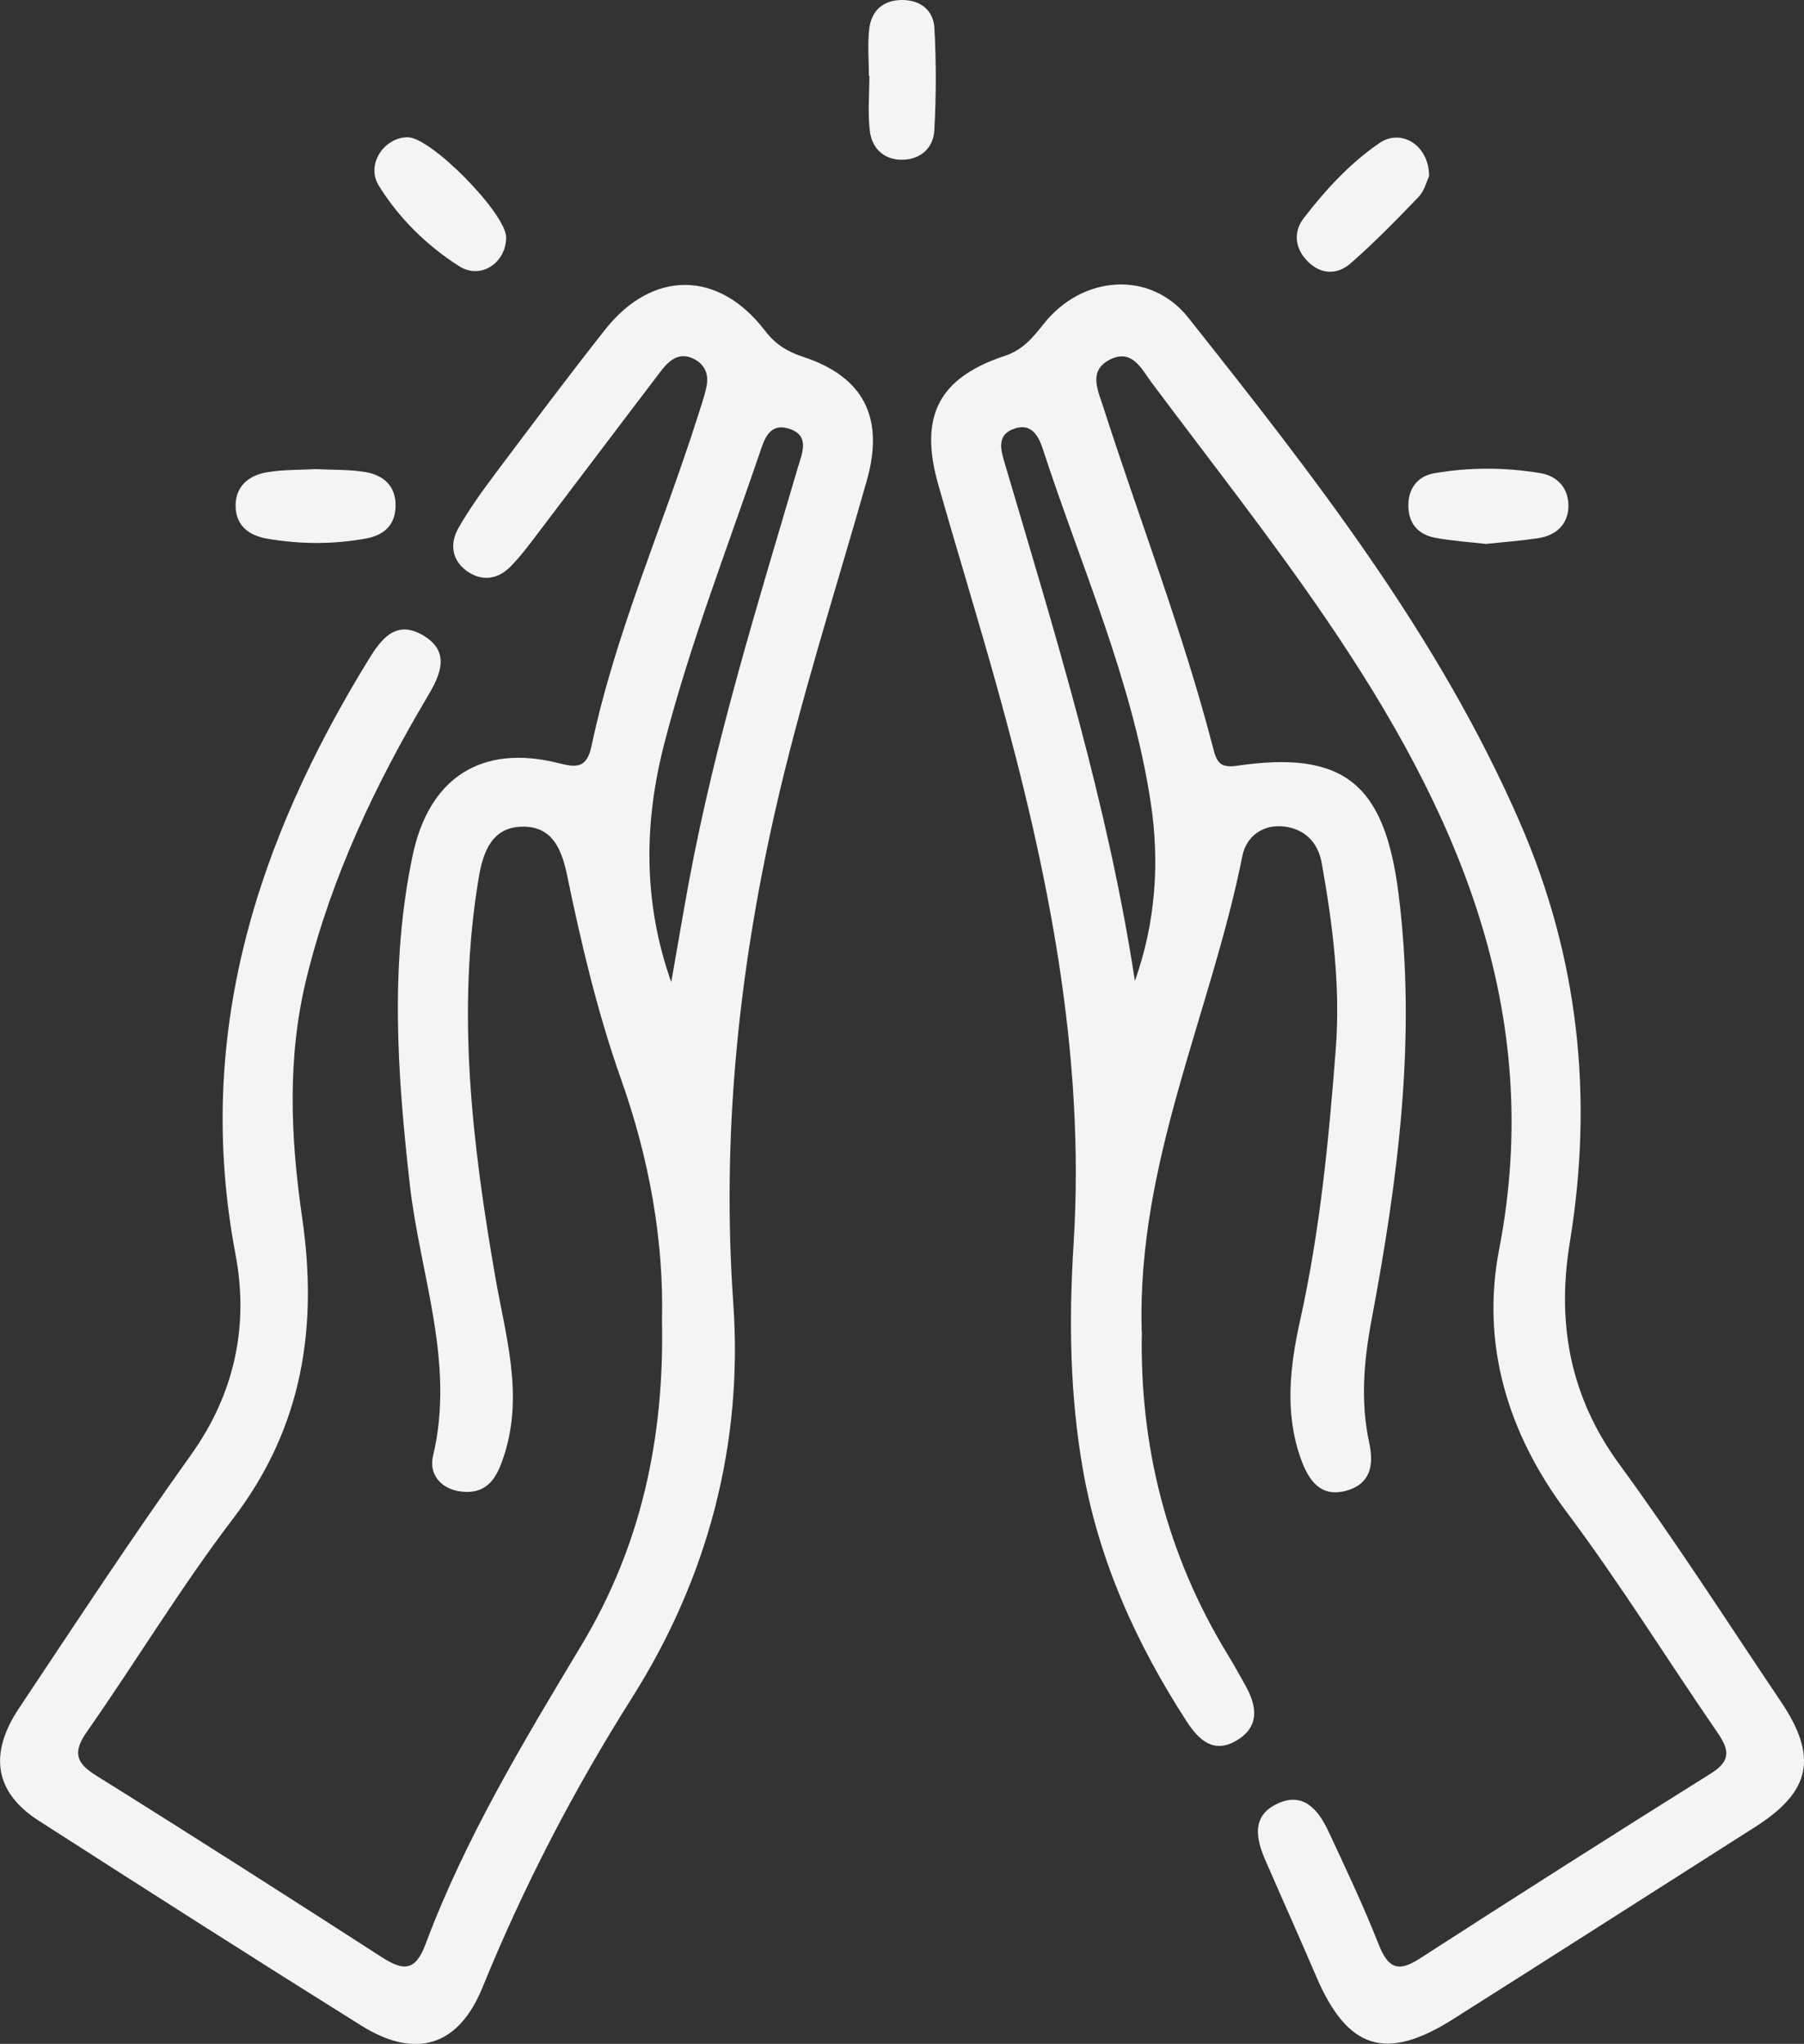
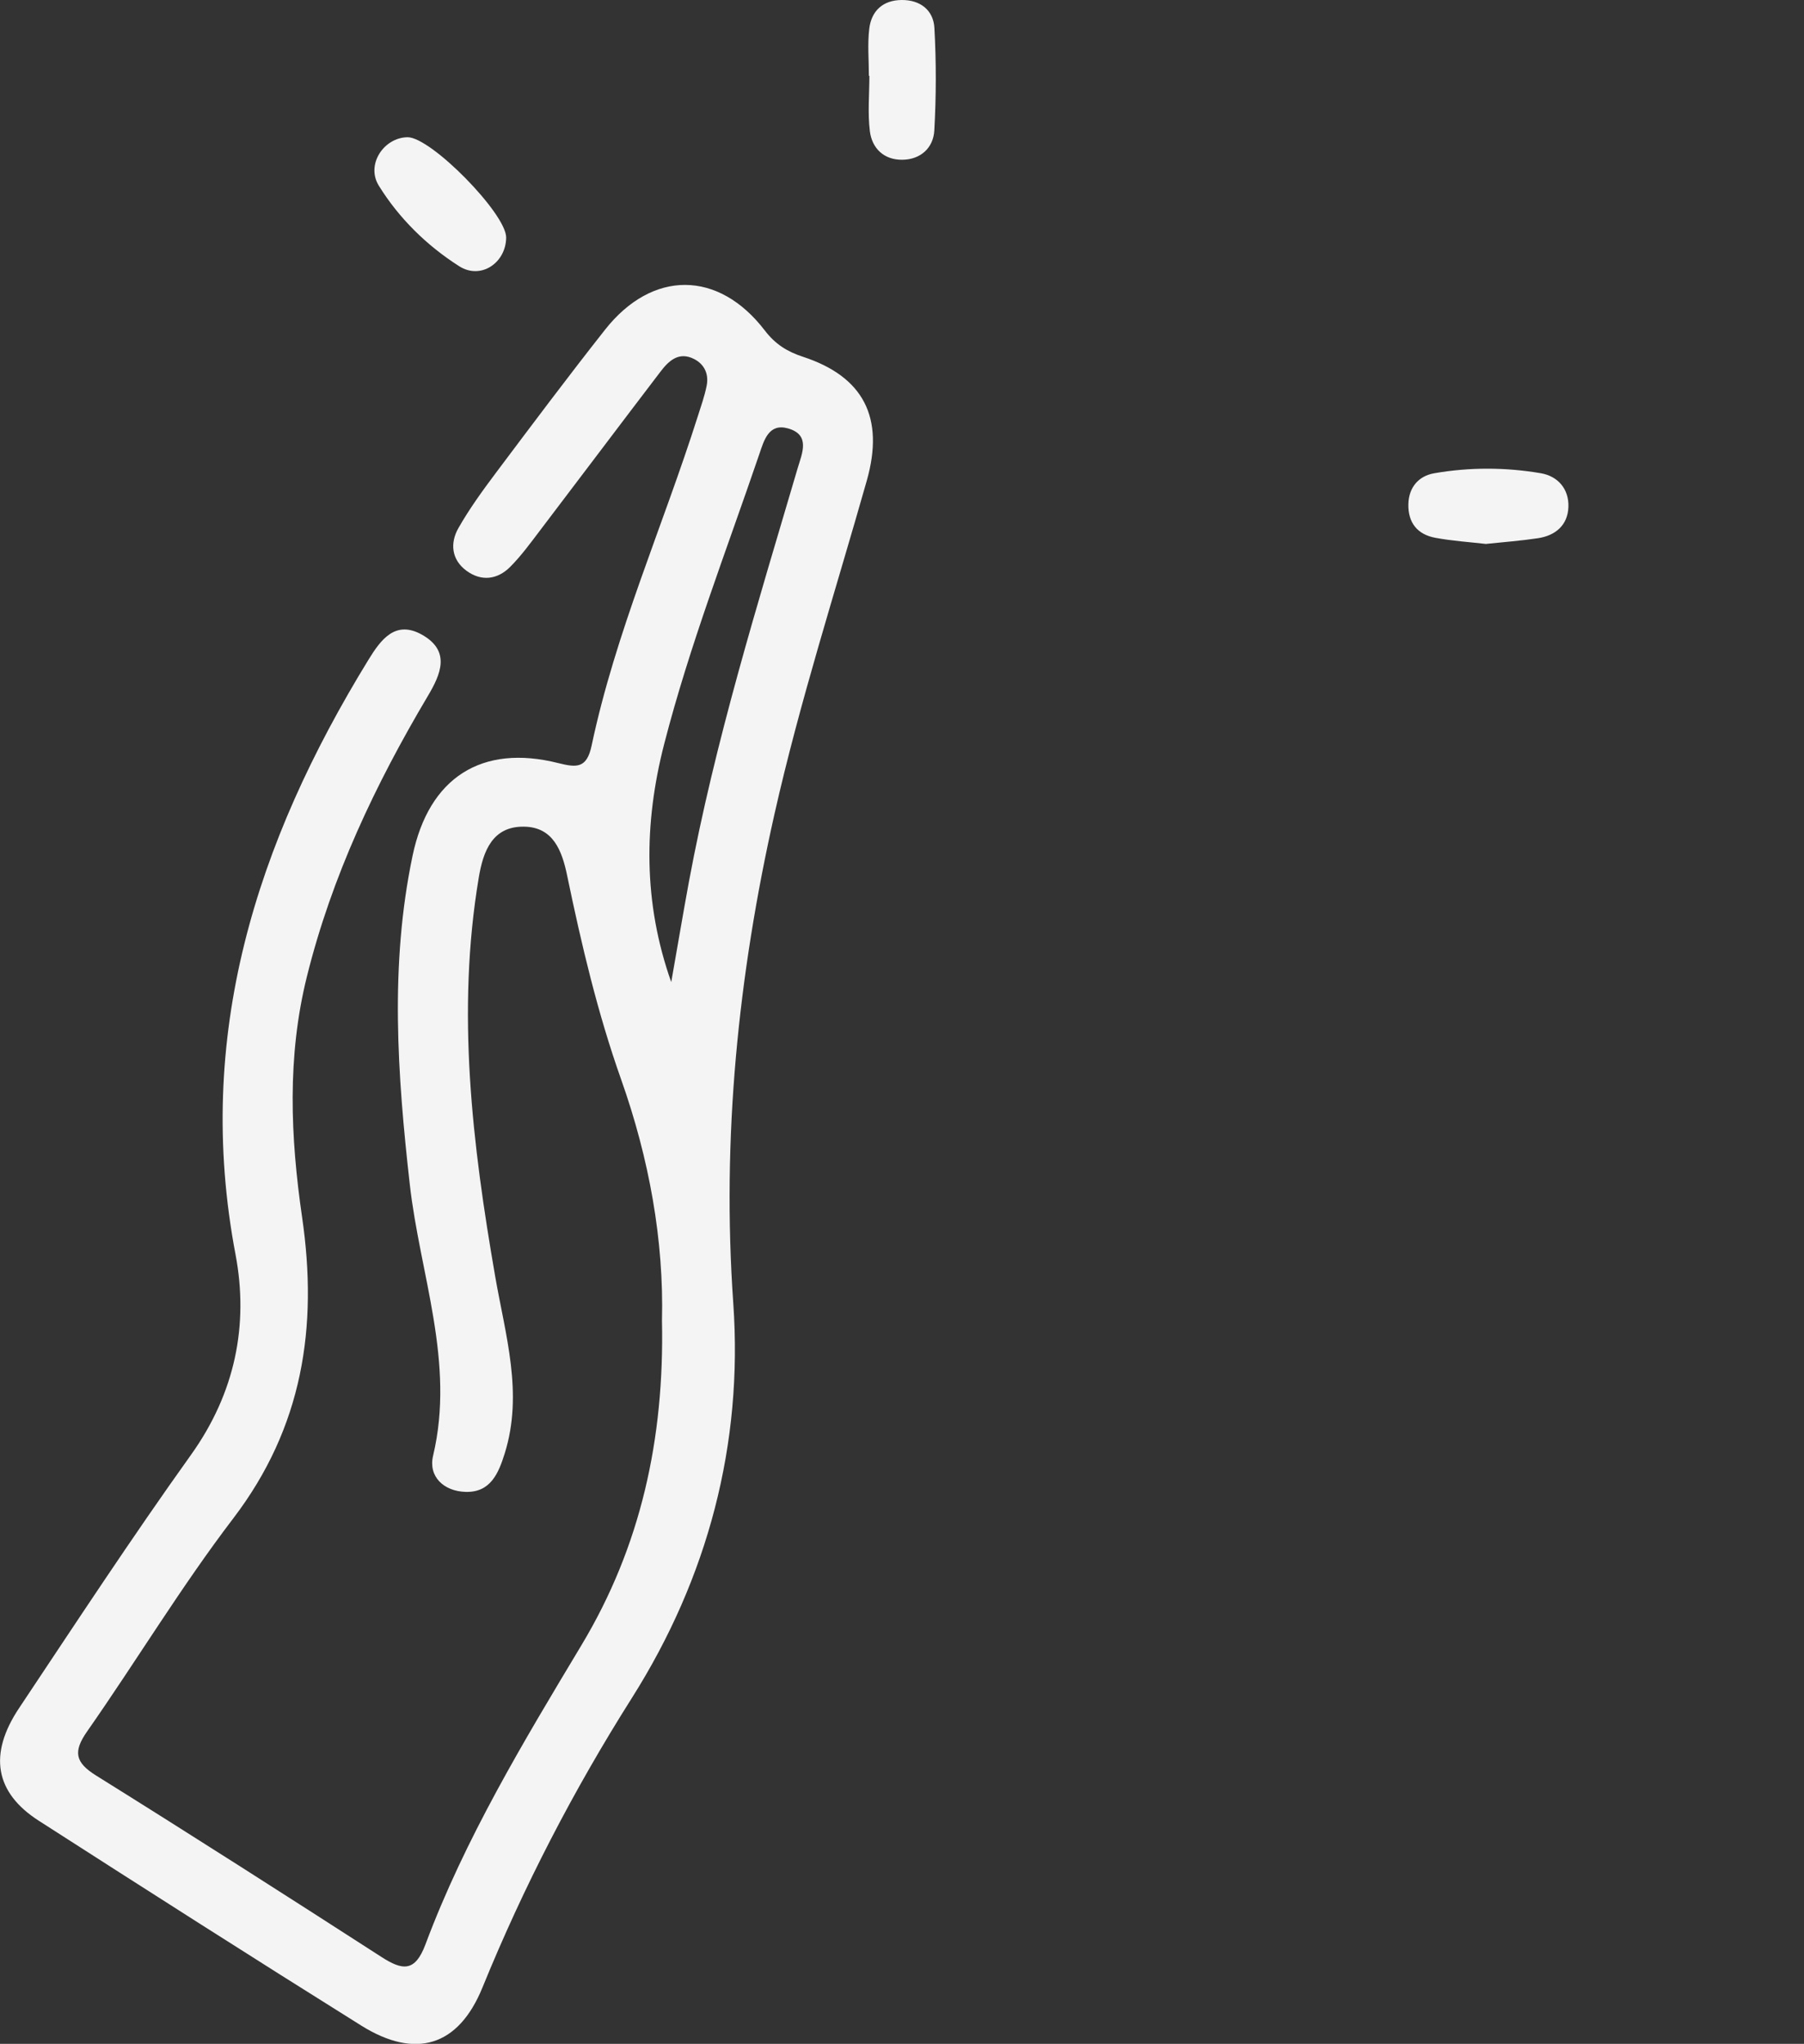
<svg xmlns="http://www.w3.org/2000/svg" id="Layer_2" data-name="Layer 2" viewBox="0 0 225.89 255.87">
  <rect x="0" y="0" width="225.89" height="255.87" fill="#333333" stroke="none" />
  <defs>
    <style>
      .cls-1 {
        fill: #f4f4f4;
        stroke-width: 0px;
      }
    </style>
  </defs>
  <g id="Layer_1-2" data-name="Layer 1">
    <g id="hi2hNs">
      <g>
        <path class="cls-1" d="M82.89,165.32c.25-10.01-1.6-20.27-5.12-30.2-2.95-8.33-4.96-16.87-6.75-25.49-.65-3.15-1.76-6.09-5.4-6.14-3.93-.06-5.11,3.01-5.67,6.37-2.82,16.8-.81,33.4,2.06,49.96,1.27,7.32,3.54,14.61,1.19,22.13-.77,2.46-1.76,4.9-4.88,4.82-2.77-.07-4.71-1.94-4.09-4.53,2.78-11.7-1.65-22.69-2.92-33.98-1.55-13.74-2.52-27.45.35-41.13,2.05-9.8,8.67-14.01,18.24-11.6,2.32.58,3.57.68,4.18-2.19,3-14.19,8.92-27.45,13.29-41.21.4-1.26.85-2.52,1.11-3.82.29-1.44-.24-2.68-1.56-3.36-1.91-.98-3.18.21-4.22,1.58-5.04,6.6-10.03,13.24-15.06,19.85-1.2,1.58-2.38,3.21-3.78,4.61-1.58,1.57-3.58,1.83-5.44.47-1.9-1.39-2.09-3.47-1.02-5.35,1.39-2.44,3.06-4.74,4.75-6.99,4.49-5.98,8.97-11.96,13.6-17.83,5.92-7.52,14.21-7.5,20.02.09,1.31,1.71,2.8,2.64,4.76,3.28,7.58,2.48,10.26,7.59,8,15.53-3.94,13.89-8.38,27.64-11.56,41.75-4.54,20.18-6.61,40.45-5.15,61.25,1.23,17.57-3.16,34.3-12.7,49.38-7.3,11.54-13.55,23.59-18.71,36.25-3.01,7.38-8.38,9.01-15.18,4.76-13.52-8.45-26.96-17.03-40.37-25.64-5.49-3.52-6.33-8.31-2.48-14.09,7.09-10.64,14.11-21.34,21.55-31.74,5.49-7.69,7.24-16.2,5.56-25.07-5.18-27.31,2.58-51.54,16.65-74.45,1.57-2.56,3.39-5,6.72-3.12,3.59,2.04,2.35,4.92.69,7.7-6.55,11.04-12,22.52-15.12,35.08-2.5,10.06-2.06,20.11-.6,30.15,2,13.74.08,26.27-8.61,37.67-6.54,8.57-12.13,17.85-18.32,26.7-1.76,2.52-1.49,3.87,1.12,5.5,11.98,7.47,23.87,15.07,35.74,22.72,2.61,1.68,4.2,1.94,5.51-1.56,4.97-13.29,12.28-25.38,19.55-37.49,7.4-12.32,10.38-25.76,10.07-40.6ZM84.05,122.95c.74-4.18,1.44-8.37,2.21-12.54,3.27-17.61,8.58-34.69,13.63-51.83.55-1.85,1.62-4.15-1.23-4.95-2.4-.67-2.99,1.48-3.58,3.22-4.11,12.06-8.74,23.96-11.92,36.32-2.55,9.92-2.63,19.84.89,29.78Z" />
-         <path class="cls-1" d="M142.98,166.66c-.3,14.27,3.08,27.93,10.75,40.48.78,1.27,1.5,2.58,2.23,3.89,1.47,2.62,1.77,5.19-1.18,6.9-2.84,1.65-4.7-.14-6.16-2.38-6.3-9.71-11-20.08-13.02-31.56-1.64-9.36-1.77-18.72-1.17-28.24,1.5-23.82-3.23-46.92-9.58-69.72-2.36-8.48-4.95-16.89-7.36-25.35-2.43-8.54.01-13.37,8.33-16.13,2.25-.75,3.49-2.26,4.85-3.98,4.82-6.11,13.35-6.81,18.13-.79,15.69,19.78,31.27,39.66,41.48,63.1,7.4,16.96,9.27,34.47,6.29,52.63-1.66,10.09-.02,19.31,6.21,27.82,7.06,9.65,13.51,19.73,20.19,29.65,4.7,6.97,3.8,11.29-3.2,15.74-12.61,8.02-25.2,16.08-37.84,24.07-8.41,5.32-13.2,3.78-17.11-5.34-2.09-4.88-4.27-9.73-6.39-14.6-1.14-2.63-1.72-5.42,1.34-6.96,3.36-1.7,5.29.63,6.58,3.39,2.18,4.66,4.38,9.33,6.27,14.11,1.12,2.84,2.31,3.64,5.08,1.85,12.14-7.83,24.33-15.59,36.58-23.25,2.63-1.65,2.15-3.1.7-5.2-6.31-9.17-12.18-18.65-18.85-27.55-7.43-9.93-10.69-21.07-8.41-32.85,5.82-30.06-5.44-55.11-21.63-78.85-6.92-10.15-14.54-19.81-21.9-29.66-1.23-1.65-2.38-4.17-5.05-2.94-2.95,1.37-1.68,3.89-.97,6.08,4.57,14.22,9.99,28.17,13.74,42.66.43,1.66.82,2.51,2.96,2.19,13.47-1.99,18.52,2.32,20.25,16.01,2.28,18.06-.07,35.76-3.39,53.42-.96,5.12-1.39,10.22-.28,15.32.62,2.85.12,5.14-2.8,5.98-3.32.96-4.83-1.33-5.79-4.05-2.02-5.72-1.33-11.54-.07-17.22,2.49-11.22,3.6-22.61,4.47-34.02.6-7.82-.38-15.57-1.76-23.27-.47-2.6-2.12-4.22-4.63-4.56-2.66-.36-4.8,1.2-5.29,3.62-3.95,19.78-13.24,38.43-12.62,59.55ZM142.11,122.8c2.6-7.33,3.13-14.88,1.96-22.46-2.36-15.33-8.71-29.48-13.48-44.09-.54-1.67-1.43-3.29-3.51-2.61-2.45.81-1.72,2.83-1.2,4.59,6.27,21.25,12.84,42.43,16.23,64.57Z" />
-         <path class="cls-1" d="M39.55,58.73c2.21.11,4.22.04,6.16.36,2.36.39,3.93,1.8,3.82,4.41-.1,2.35-1.55,3.53-3.76,3.93-4.12.74-8.24.71-12.35,0-2.19-.38-3.78-1.55-3.91-3.84-.14-2.54,1.49-4.04,3.83-4.45,2.1-.37,4.28-.3,6.21-.41Z" />
        <path class="cls-1" d="M186.1,68.1c-2.1-.24-4.25-.38-6.36-.77-2.24-.41-3.44-1.87-3.39-4.21.05-2.12,1.29-3.53,3.23-3.87,4.42-.77,8.91-.76,13.33-.01,2.16.36,3.56,1.97,3.48,4.23-.08,2.27-1.61,3.58-3.82,3.91-2.12.32-4.27.48-6.47.71Z" />
        <path class="cls-1" d="M63.38,29.76c-.04,3.16-3.18,5.29-5.88,3.57-4.05-2.58-7.54-6-10.07-10.09-1.63-2.63.62-6.01,3.59-6.06,2.92-.05,12.4,9.6,12.36,12.57Z" />
-         <path class="cls-1" d="M178.94,22.07c-.28.58-.57,1.8-1.31,2.58-2.74,2.86-5.52,5.7-8.5,8.31-1.65,1.45-3.71,1.45-5.38-.23-1.62-1.62-1.83-3.69-.5-5.42,2.72-3.54,5.78-6.86,9.46-9.39,2.77-1.91,6.27.31,6.23,4.15Z" />
        <path class="cls-1" d="M108.8,9.5c0-1.98-.19-3.98.05-5.94C109.13,1.34,110.57.02,112.9,0c2.33-.02,3.97,1.27,4.1,3.48.24,4.28.23,8.59-.01,12.86-.12,2.18-1.73,3.64-4,3.66-2.28.03-3.8-1.4-4.07-3.58-.28-2.28-.06-4.61-.06-6.92-.02,0-.03,0-.05,0Z" />
      </g>
    </g>
  </g>
</svg>